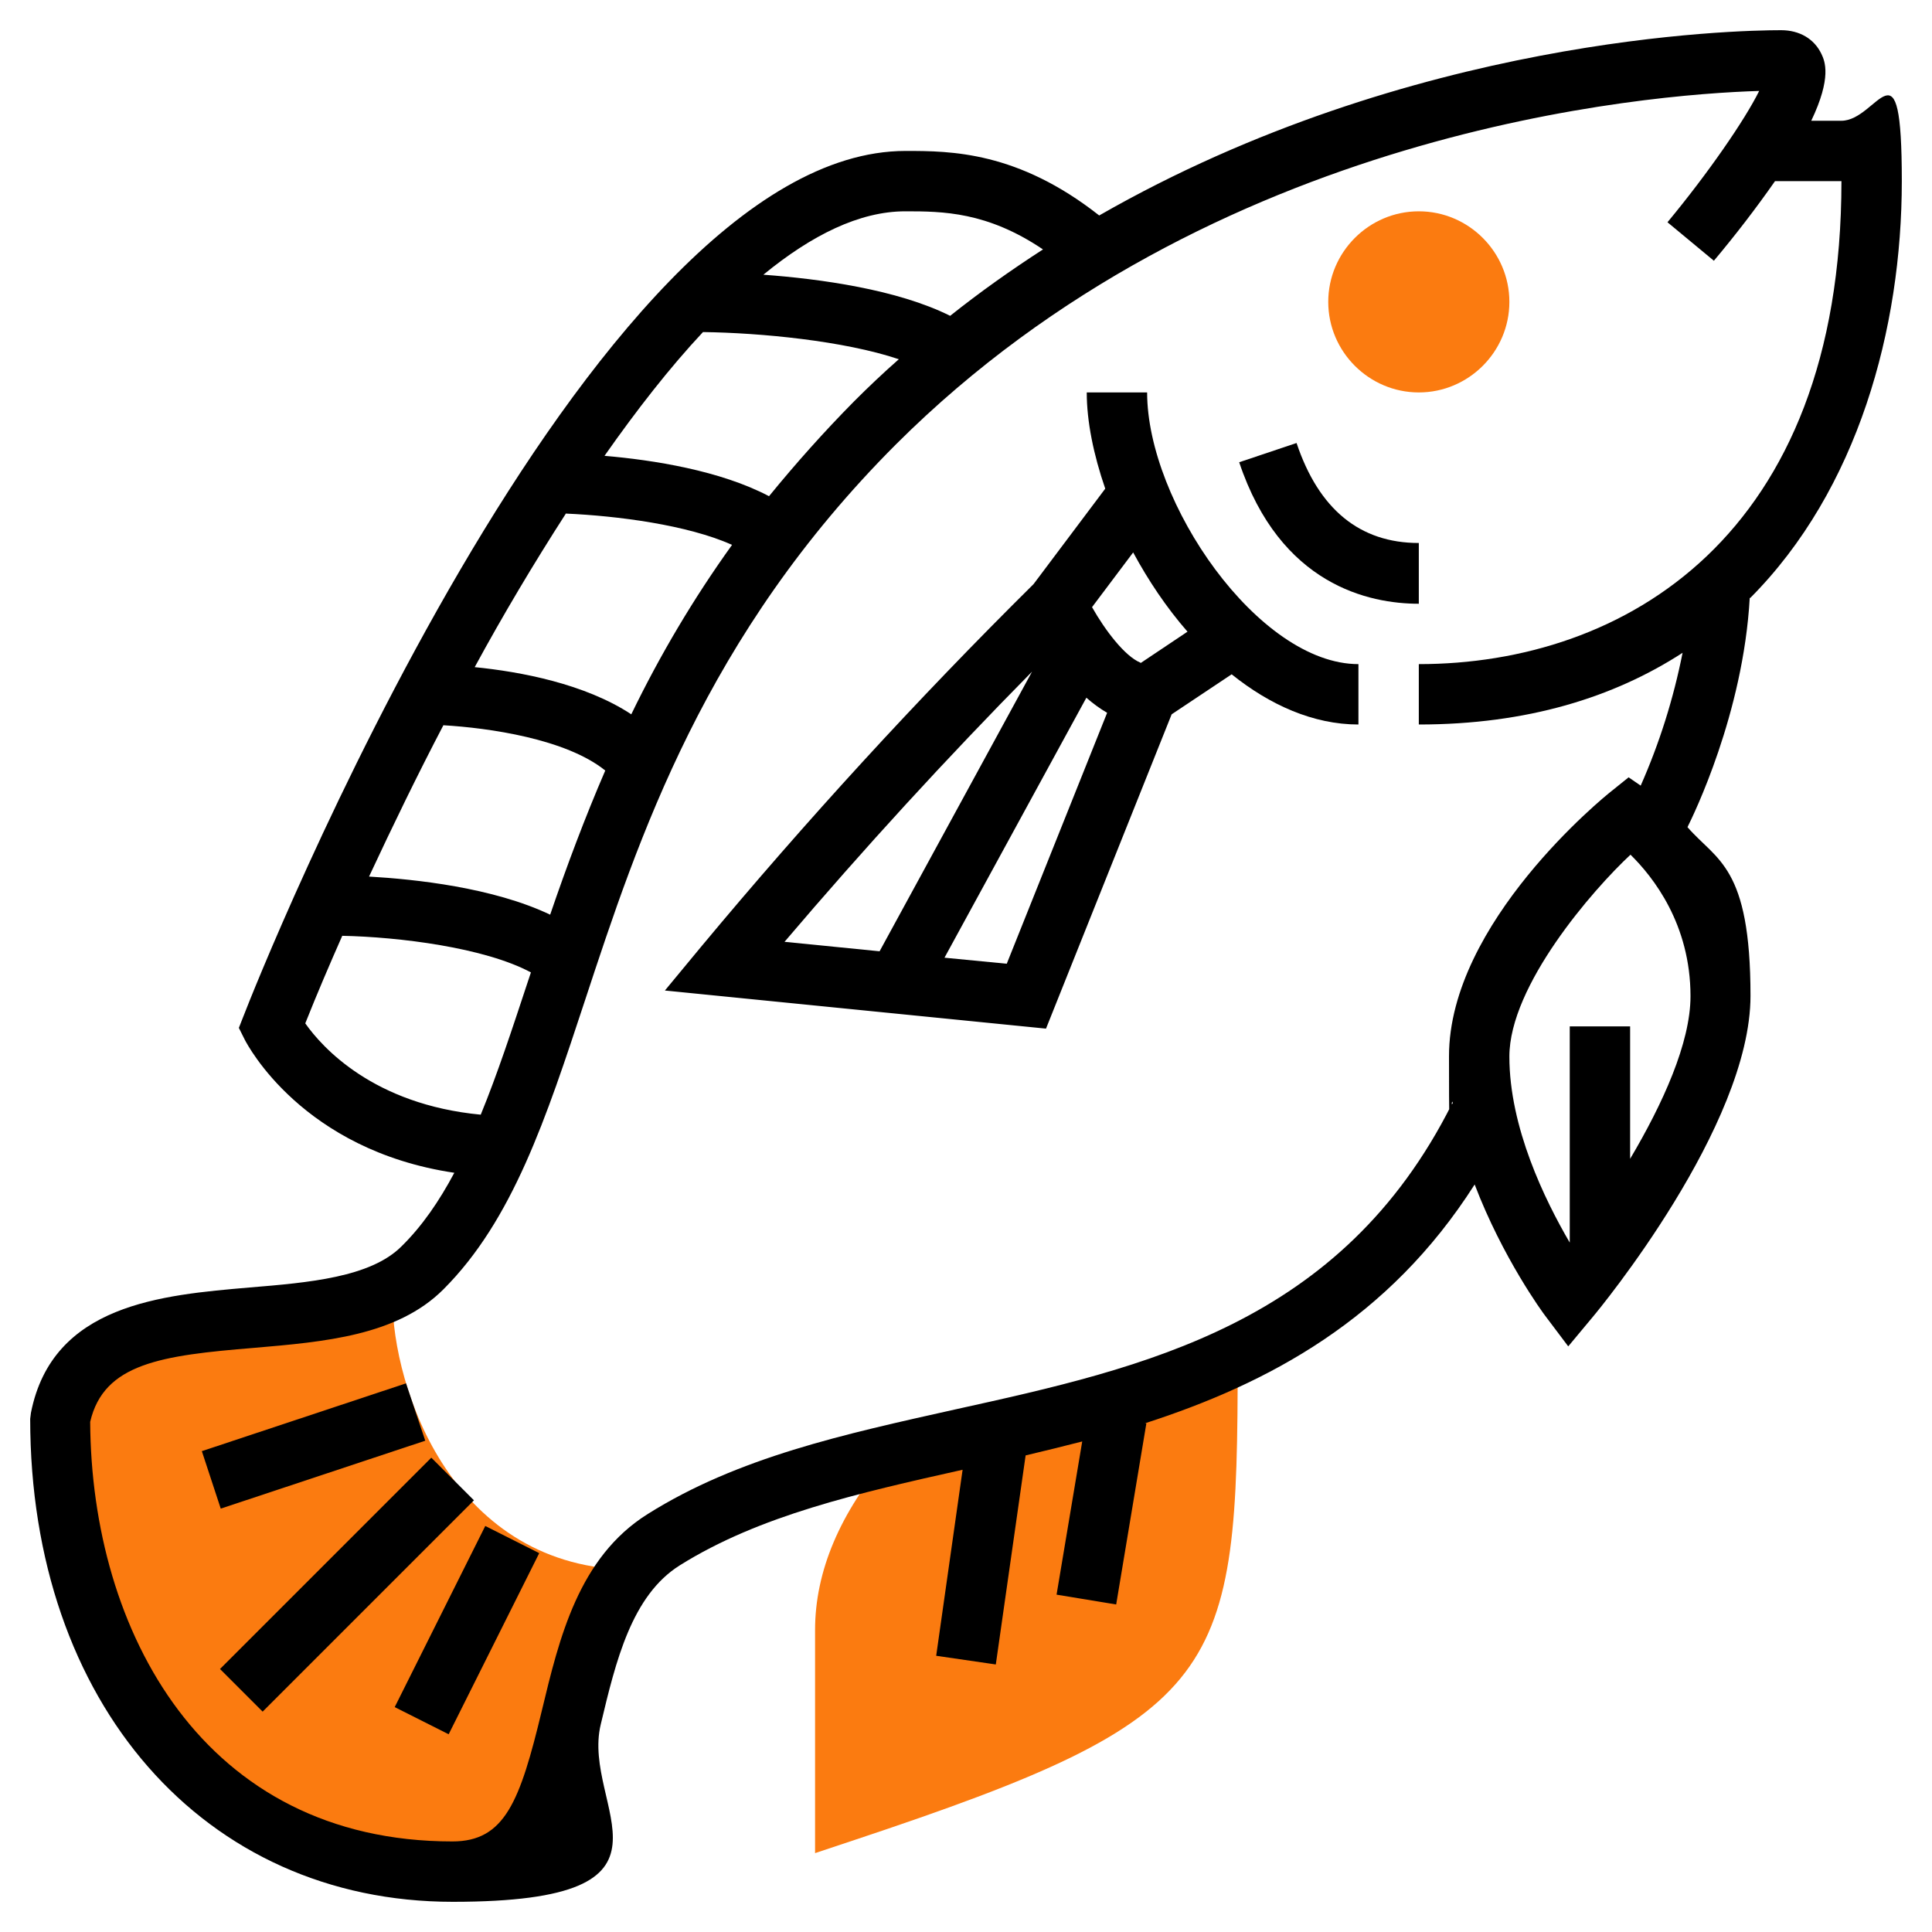
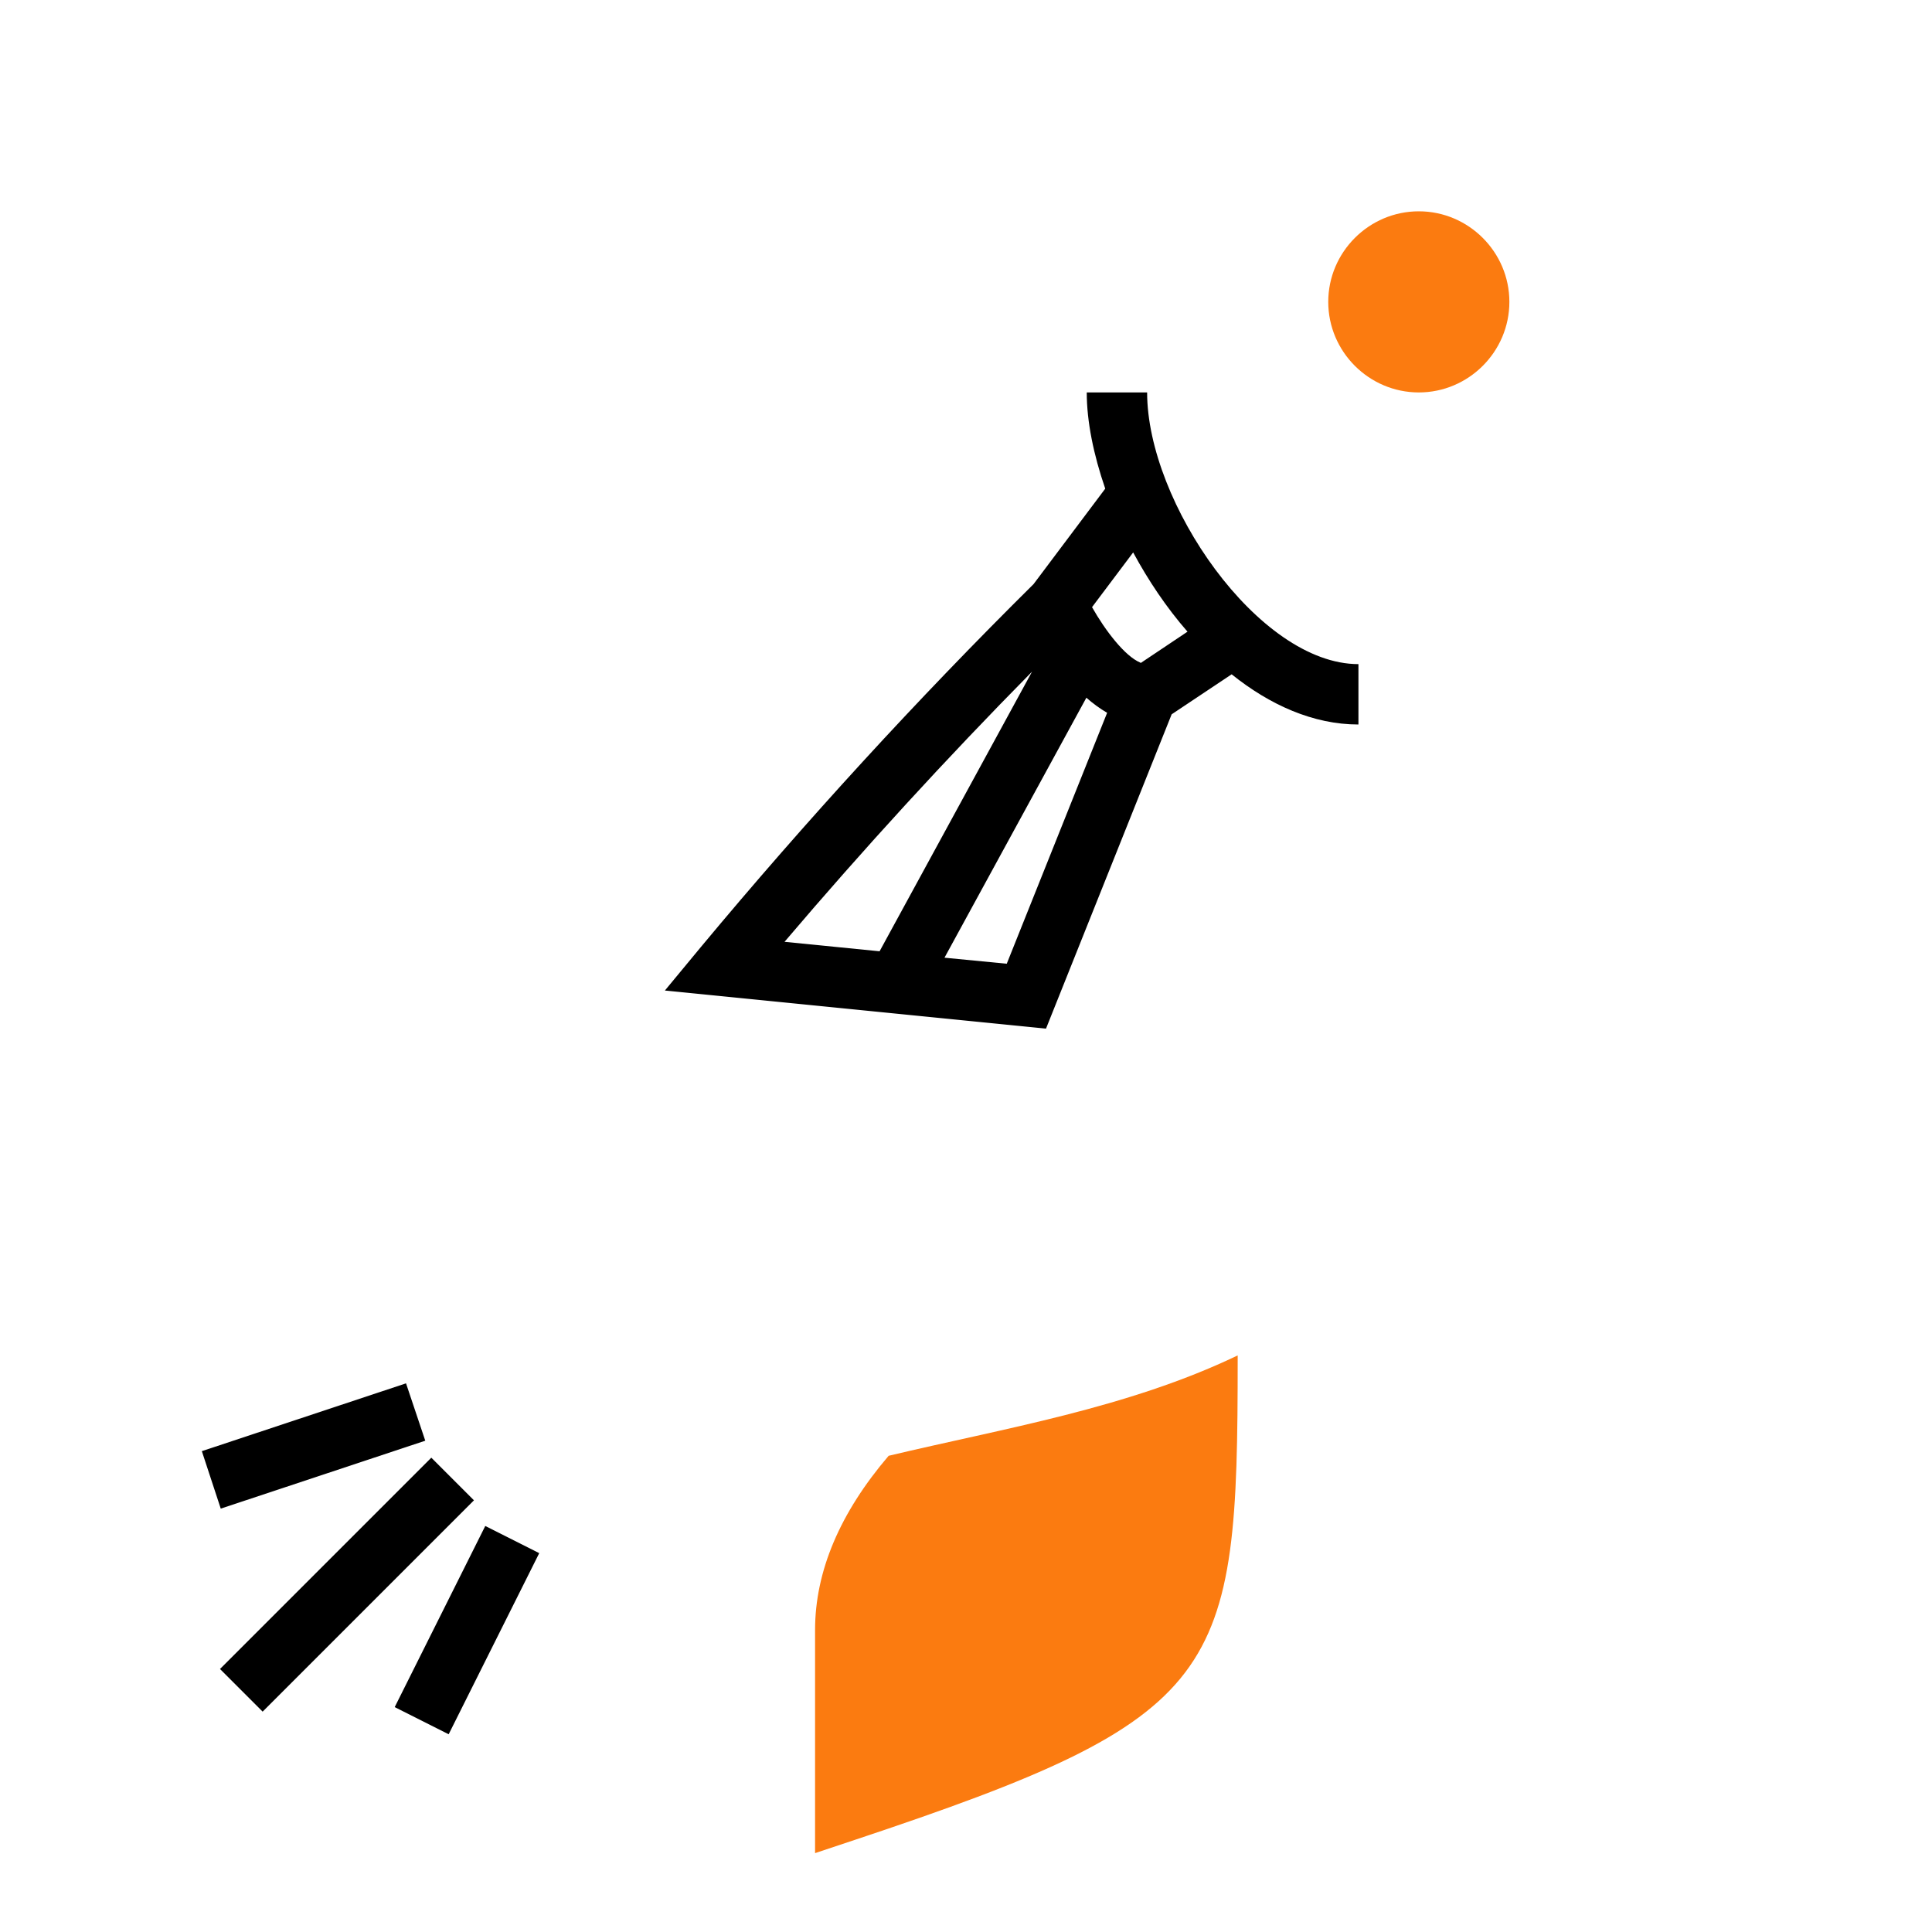
<svg xmlns="http://www.w3.org/2000/svg" id="Calque_1" version="1.1" viewBox="0 0 512 512">
  <defs>
    <style>
      .st0 {
        fill: #fb7b10;
      }
    </style>
  </defs>
  <path class="st0" d="M376,104c-13.2,0-24-10.8-24-24s10.8-24,24-24,24,10.8,24,24-10.8,24-24,24ZM235.5,385.8c-12.9,15.1-19.5,30.6-19.5,46.2v59.1l10.5-3.5c98.2-32.7,101.5-43.1,101.5-127.6v-.8c-29.2,14-61.9,19.3-92.5,26.6Z" />
-   <path d="M376,160c-13.1,0-36.7-4.9-47.6-37.5l15.2-5.1c5.9,17.6,16.8,26.5,32.4,26.5v16Z" />
-   <path class="st0" d="M104,344c0,24,16,72,64,72l-.6-.5c-22.3,26.2-11.3,80.5-47.4,80.5-66.3,0-104-53.7-104-120,7.2-35.8,59-20.4,87.1-33.8l.9,1.8Z" />
  <path d="M58.3,442.3l56-56,11.3,11.3-56,56-11.3-11.3ZM104.6,452.4l24-48,14.3,7.2-24,48-14.3-7.2ZM53.4,384.6l54.2-18,5.1,15.2-54.2,18-5-15.2ZM304,104h-16c0,7.7,1.8,16.5,4.9,25.5l-19,25.3c-30.9,30.6-60.3,62.7-88.1,96.1l-9.6,11.6,101,10.1,33.3-83.3,15.9-10.6c10.1,8.1,21.6,13.3,33.6,13.3v-16c-26.5,0-56-42.9-56-72ZM207.9,249.6c21-24.7,42.9-48.6,65.6-71.6l-40.4,74.1-25.1-2.5ZM266.8,255.4l-16.5-1.6,37.6-68.9c1.7,1.5,3.6,2.9,5.5,4l-26.6,66.5ZM302.2,175.6c-4.1-1.7-9.3-8.5-12.8-14.7l10.9-14.5c4,7.4,8.8,14.6,14.4,21l-12.4,8.3Z" />
-   <path d="M463.8,158.5c28.6-28.7,40.2-71.5,40.2-110.5s-6.3-16-16-16h-8c5.5-11.5,3.6-15.8,2.7-17.7-1.9-4-5.8-6.3-10.7-6.3-11.9,0-98,1.7-180.7,49.1-21.6-17-39.3-17.1-51.3-17.1-84.5,0-171.8,219.7-175.4,229.1l-1.3,3.3,1.6,3.2c.7,1.3,15.2,29.2,55.5,35.2-4,7.5-8.5,14.1-14,19.5-8.2,8.2-24.5,9.6-40.3,10.9-23.2,2-52.2,4.4-57.9,33.2l-.2,1.6c0,75.4,46.1,128,112,128s33.9-25,39.2-47c4-16.8,8.2-34.2,21-42.2,21.1-13.2,47.2-19.1,74.9-25.3l-7,49.3,15.8,2.3,7.9-55.4c5-1.2,10-2.4,15-3.7l-6.8,40.6,15.8,2.6,8-48h-.4c32.8-10.6,64.6-27.5,87.4-63.3,7.4,19.4,18,33.9,18.7,34.8l6.1,8.1,6.5-7.8c1.7-2,41.8-50.6,41.8-85.1s-9-35.8-16.7-44.7c1.5-3,14.8-30.1,16.5-60.8ZM240,56c9.8,0,21.6.1,36.4,10.1-8.5,5.5-16.7,11.3-24.6,17.6-14-7-34.5-9.8-49.5-10.9,12.8-10.5,25.5-16.8,37.6-16.8ZM186.3,88c15.2.2,37.3,2.3,51.9,7.2-4.1,3.6-8,7.3-11.9,11.2-7.9,8-15.4,16.4-22.5,25.1-12.9-6.8-30.7-9.6-43.6-10.7,8.5-12.1,17.2-23.3,26.1-32.8ZM149.9,136.1c13.7.6,32.3,3,44.1,8.3-10.2,14.2-19.1,29.2-26.7,44.9-12.3-8.1-29.4-11.3-41.5-12.5,7.5-13.8,15.6-27.4,24.1-40.6ZM117.5,192.2c12,.7,32.5,3.6,42.9,12-5.4,12.5-10.2,25.3-14.6,38.2-15.1-7.2-35.8-9.4-48-10.1,6.3-13.5,12.8-26.9,19.7-40.1ZM80.9,271.2c3.1-7.8,6.4-15.5,9.8-23.2,15,.3,37.7,3.1,50,9.7l-.8,2.4c-4.2,12.7-8.1,24.6-12.5,35.3-28.4-2.7-42-17.8-46.5-24.2ZM385,292.5h-.2c-29.3,58.4-81.3,69.9-131.6,81-29.6,6.6-57.6,12.7-81.5,27.7-18.4,11.5-23.5,33-28.1,52.1-5.8,24.1-9.8,34.7-23.7,34.7-66,0-95.7-55.7-96-111.2,3.6-15.5,18.9-17.6,43.4-19.6,18.6-1.6,37.9-3.2,50.2-15.5,18.4-18.4,27.2-45.3,37.5-76.5,14.2-43.1,31.8-96.8,82.5-147.5C321.2,34.2,436.5,25,466.2,24.1c-3.8,7.7-13.6,21.9-24.3,34.8l12.3,10.2c5.7-6.8,11.1-13.8,16.2-21.1h17.6c0,94.4-57.9,128-112,128v16c28.7,0,51.7-7.2,69.9-19-2.4,12.1-6.1,23.9-11.1,35.2l-3.2-2.2-4.6,3.7c-1.8,1.4-43,34.8-43,70.2s.4,8.4,1,12.5h0ZM448,264c0,12.4-7.4,28.6-16,43.1v-35.1h-16v57.3c-6.6-11.3-16-30.5-16-49.3s22.1-44.2,32.1-53.5c6,5.9,15.9,18.4,15.9,37.5Z" />
</svg>